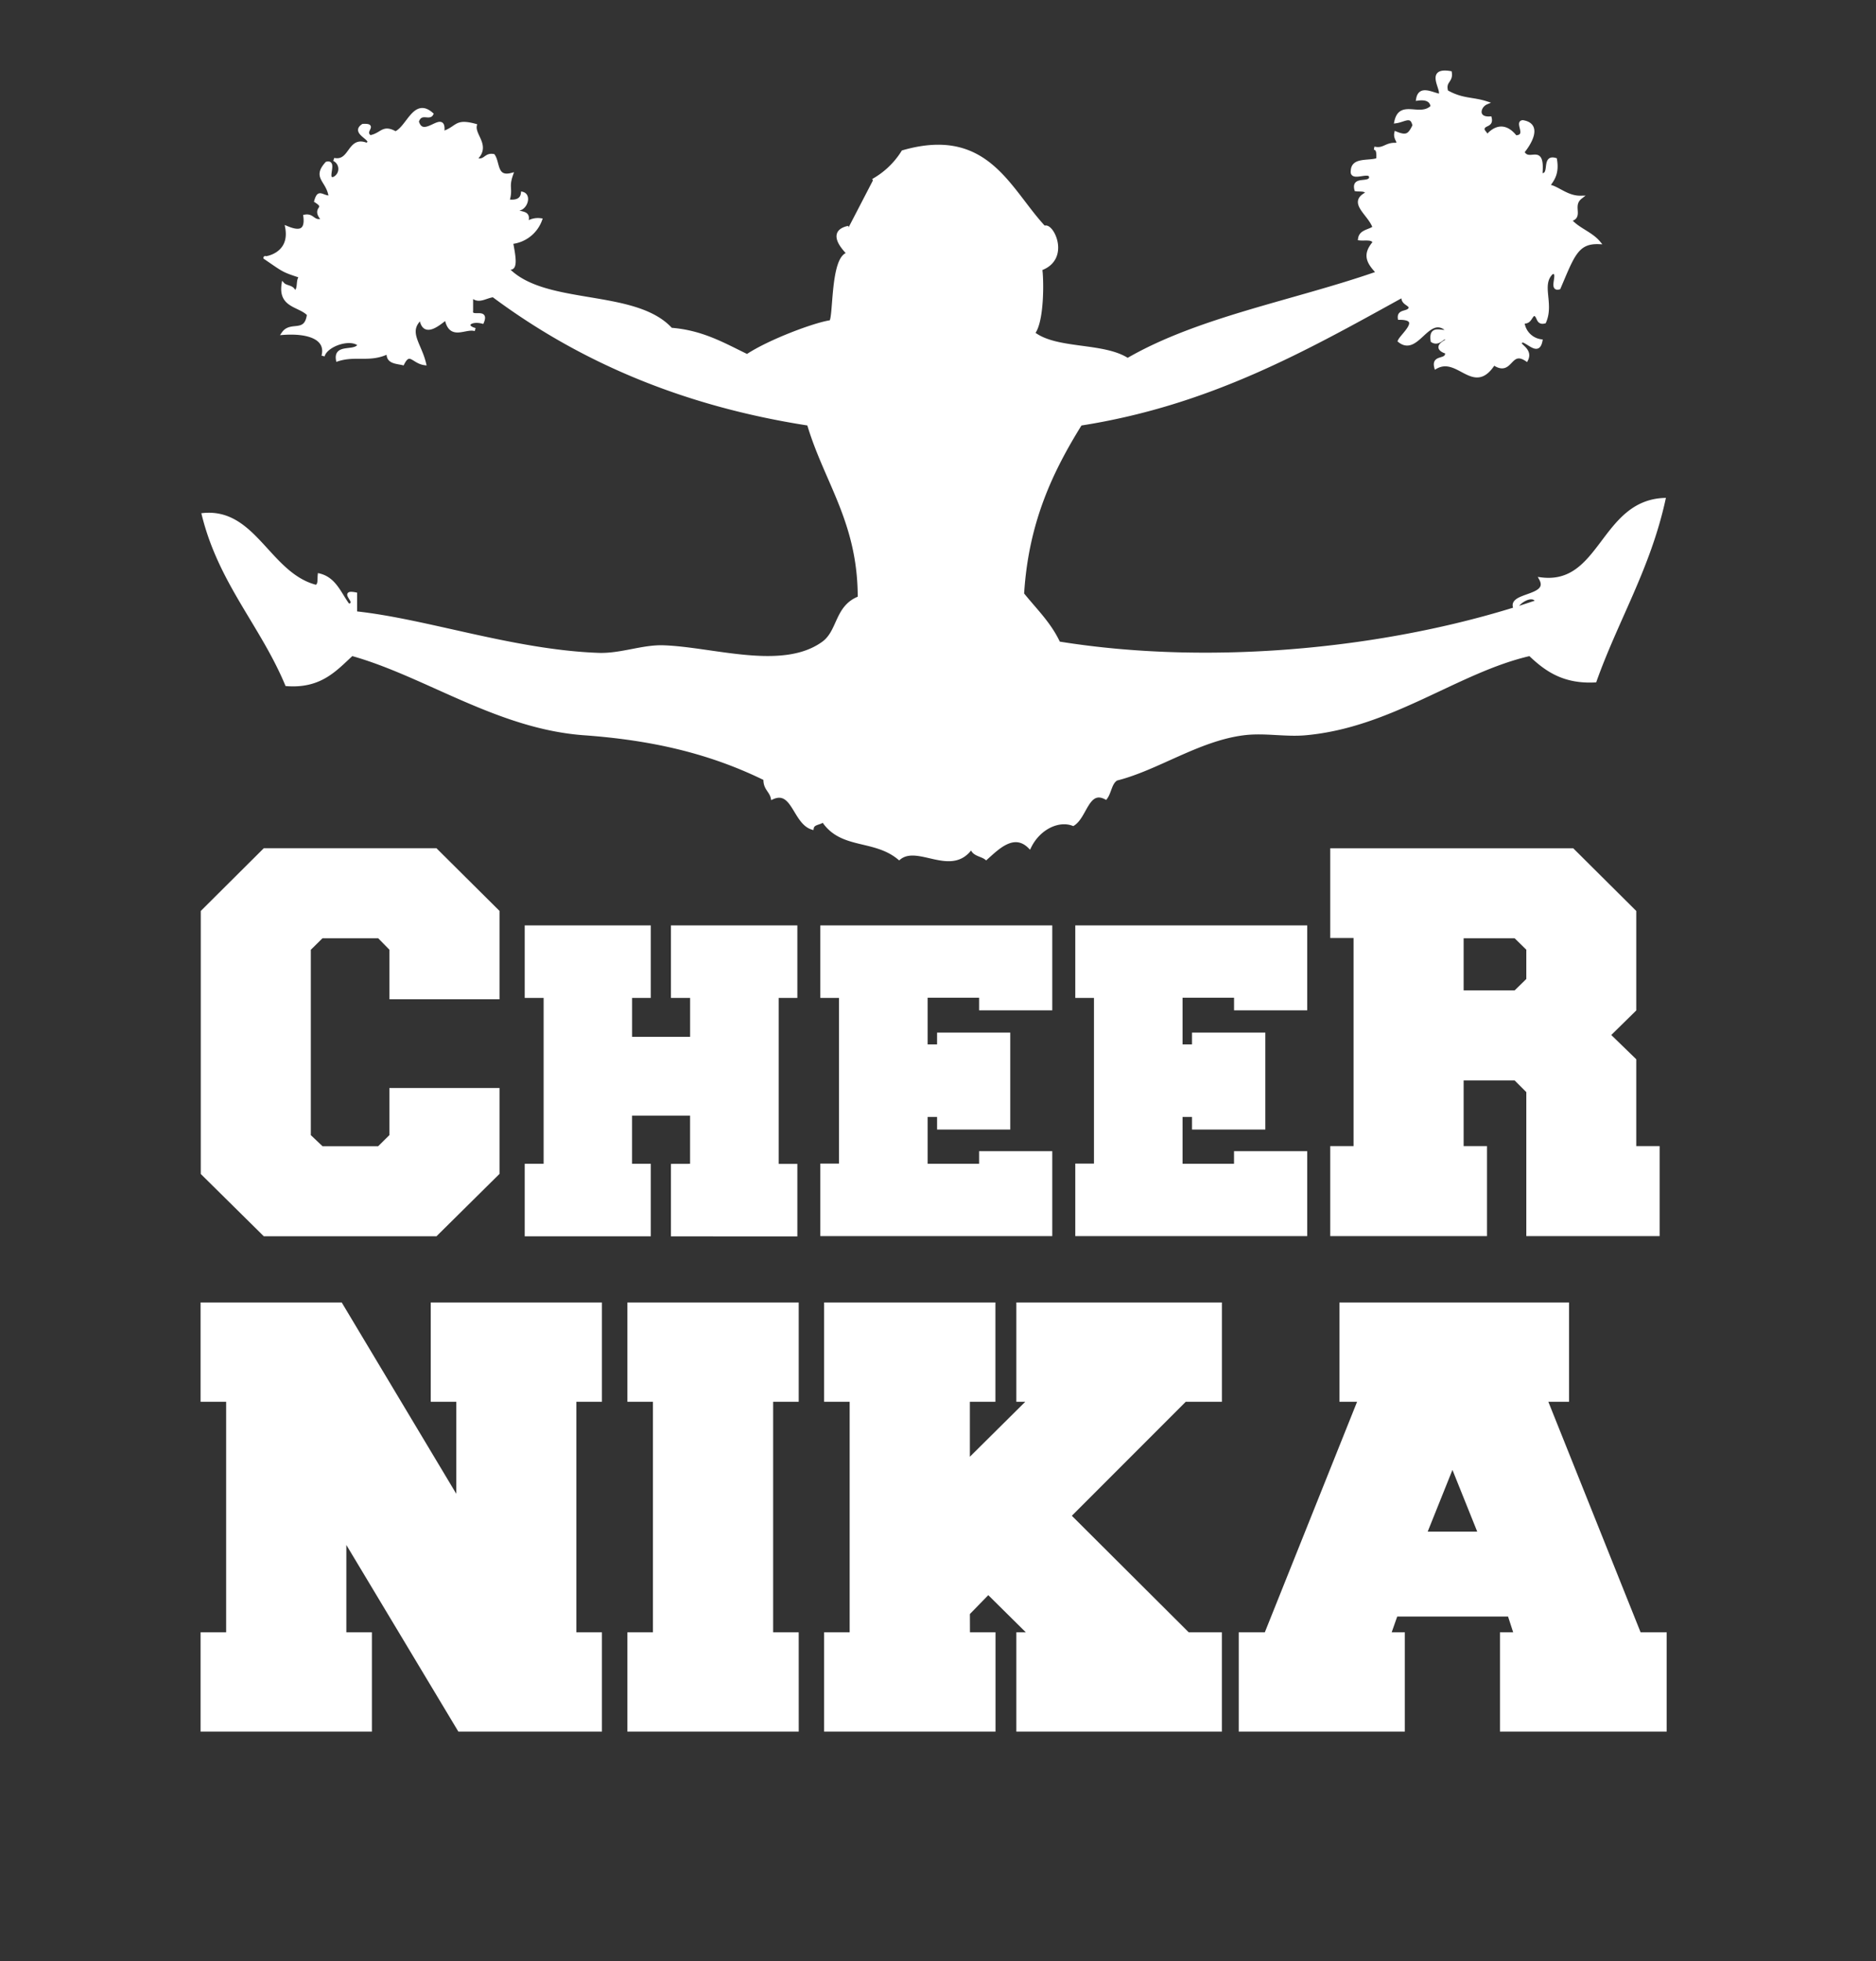
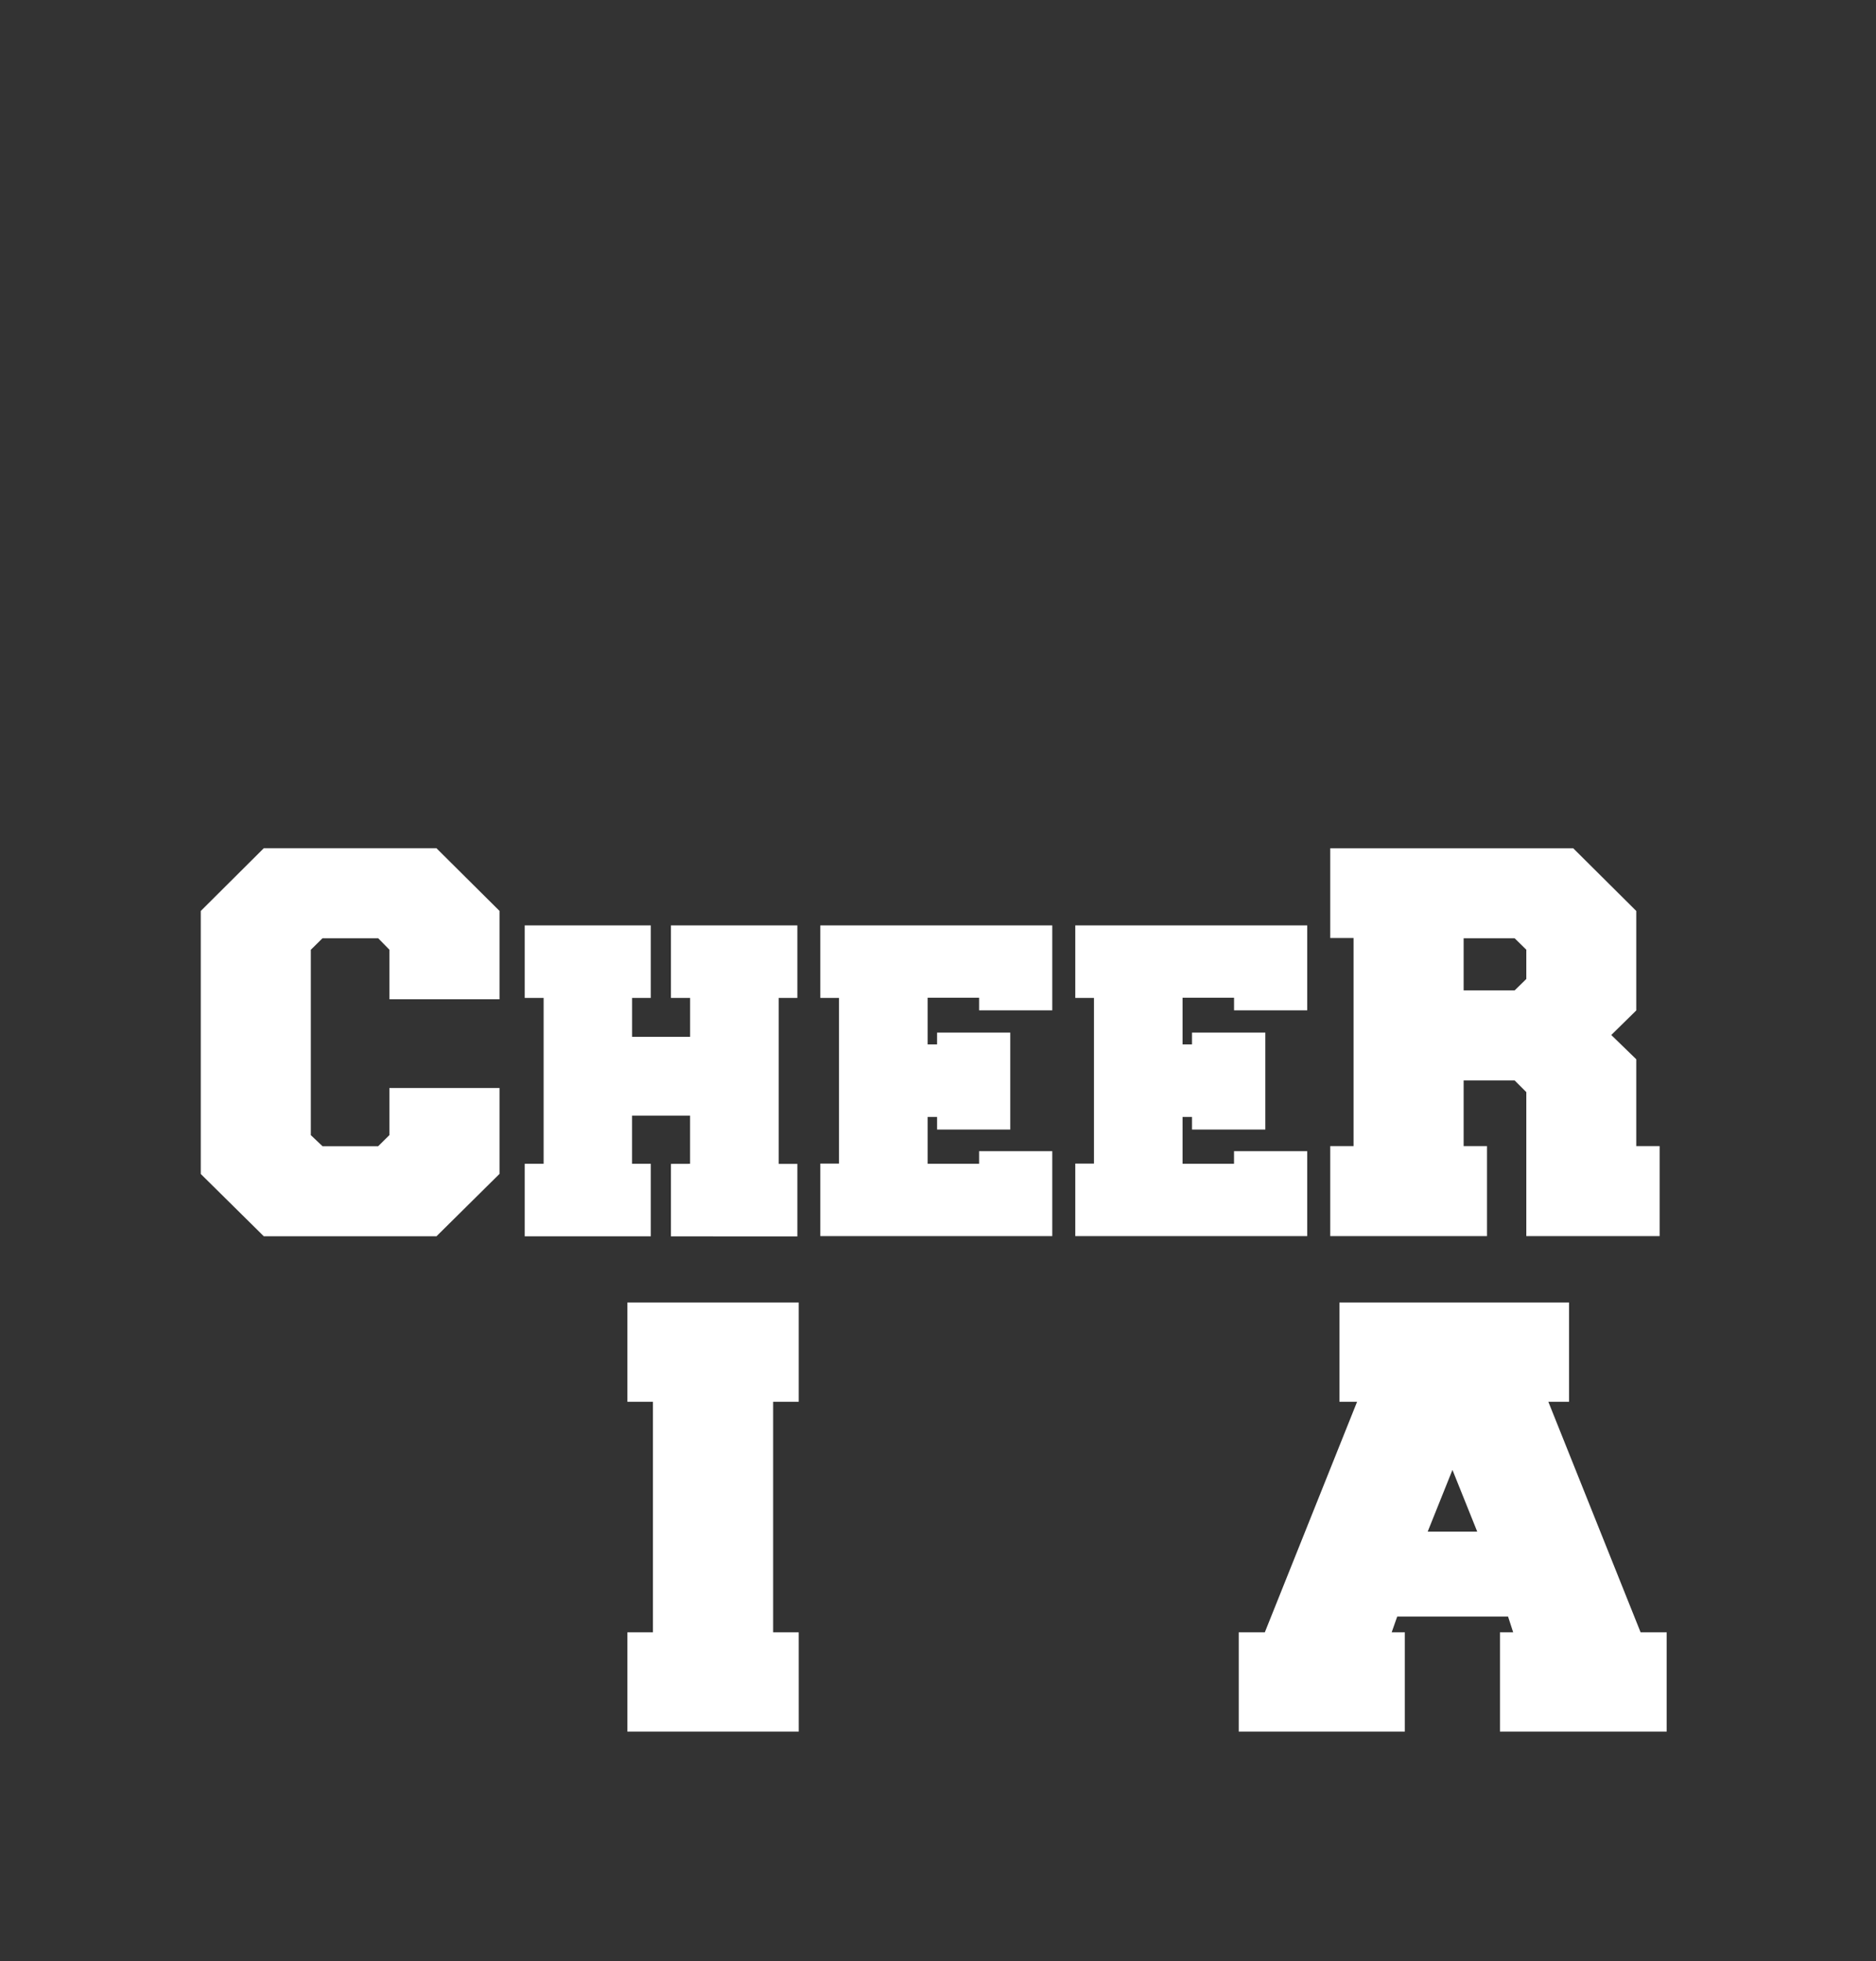
<svg xmlns="http://www.w3.org/2000/svg" id="Слой_1" data-name="Слой 1" viewBox="0 0 595.28 622">
  <rect x="0" y="0" width="595.28" height="622" fill="#333333" stroke="none" />
  <defs>
    <style>.cls-1,.cls-2{fill:#fff;stroke:#fff;}.cls-1{fill-rule:evenodd;}</style>
  </defs>
  <title>Монтажная область 1</title>
-   <path class="cls-1" d="M277,57.21a26.23,26.23,0,0,0,9.5-9.06c26.8-7.72,33.58,11.94,44.86,24,2.34-1.55,8.06,9.86-1.15,13.17.5,2.68.76,16.53-2.3,20.36,7.23,5.64,22.12,3.32,29.91,8.39,22.64-13.12,52.93-18.32,79.37-27.55-2.75-3-4.71-5.48-1.15-9.58-.36-1.63-2.91-1-4.62-1.19.32-2.47,3.07-2.39,4.62-3.6-1.42-4.33-8.17-7.92-2.3-10.79-.2-1.41-2.1-1-3.47-1.2-1-3.85,3.76-1.68,4.62-3.58.53-3.34-6.29.94-5.77-2.4.12-3.9,5.21-2.56,8.08-3.6.08-1.69.17-3.38-1.15-3.59,3.08.72,3.68-1.39,6.88-1.19,1.73-.52-.45-1.53,0-3.61,3.39,1.38,4.28.73,5.77-2.38-.79-3.75-3.06-1.57-5.77-1.21,1.43-6.73,7.74-.9,11.52-4.79-.3-2.11-2-2.73-4.6-2.39.66-3.95,4.33-1.72,6.88-1.19,1.95-1-4.65-8.54,3.45-7.2.47,2.88-2.1,2.61-1.15,6,5,2.84,8.15,2.13,12.66,3.6-2.52,1.07-3.34,5.11,1.14,4.79.65,2.66-2.17,1.7-2.27,3.59.2,1,1.14,1.19,1.14,2.41,2.6-3.2,5.91-4.2,9.21,0,4.28-.12.06-4.69,2.3-4.81,6,1,2,7.2,0,9.59,2,4,6.64-2.85,5.72,7.18,3.65.59.46-6,4.62-4.8.75,4.37-.76,6.39-2.3,8.39,3,.39,5.86,3.69,10.37,3.6-3.46,2.67.66,6.3-3.46,7.18,2.48,3,6.7,4.18,9.19,7.19-7-.27-8.27,4.2-12.64,14.37-3.13.87.83-5.64-2.3-4.79-4,3.85.31,9.64-2.3,15.58-2.54.65-1.65-2.29-3.44-2.41-1.16.78-1.19,2.75-3.44,2.41a6.66,6.66,0,0,0,5.72,6c-.81,4.13-3.42.8-5.72,0-3.13,1.09,3.06,2.22,1.15,6-5.49-3.67-4.7,5.11-10.38,1.21-6.35,10-11.23-2.86-18.39,1.2-1-3.85,3.78-1.65,3.44-4.79-1.33-.36-4-1.61,0-3.6-.27-3.08-2,1.65-4.58,0-.87-5.54,4.39-1.67,4.58-3.6-6-5.1-9.29,8.19-15,3.6.81-1.89,7.68-7.2,0-7.19-.36-2.76,3.34-1.31,3.46-3.58-.73-1.22-2.66-1.23-2.3-3.59-30.82,17-61.35,34.32-102.35,40.73-9.19,14.79-17,31-18.4,53.9,4,5,8.63,9.37,11.49,15.56,49.57,8,107.44,2,151.81-13.17-1.46-3-6.45.36-6.89,2.4-2.87-5,11.39-3.44,8-9.58,19.26,2.54,19.38-24.31,39.12-25.17-4.79,21.78-14.9,38-21.86,57.51-10.09.52-15.68-3.63-20.68-8.39-23,5.27-44,22.76-71.32,25.16-6.41.56-12.94-.85-19.57,0-14.31,1.82-27.36,11.14-40.24,14.36-2,1.09-2.09,4.2-3.45,6-5.8-3.06-6.38,5.93-10.35,8.38-4.55-1.79-10.86,1.1-13.81,7.19-5-5-10.2.39-13.8,3.59-1.52-1.21-4.27-1.13-4.59-3.59-6.26,9.39-17-1.38-23,3.59-7.9-6.61-18.37-3.17-24.15-12-.93,1-3.16.71-3.45,2.4-5.63-1.7-6-12.64-12.65-9.58-.49-2.29-2.49-3-2.31-6-17.86-8.76-36.36-12.84-57.5-14.36-27.32-2-50.35-18.69-73.6-25.16-5.29,4.87-10,10.38-20.7,9.58-7.91-18.91-21.12-32.31-26.45-53.9,16.3-1.59,20.84,18.87,35.66,22.75,1.34-.18,1-2.18,1.15-3.59,5,1.22,6.49,6,9.21,9.59,3.88-.49-3.08-4.64,2.28-3.59v6c22.52,2.38,50.1,12.21,77.07,13.19,7.21.25,14-2.64,20.7-2.4,15.89.57,37.75,8.06,50.6-1.2,5.18-3.73,4.06-11.51,11.49-14.37.06-24-10.68-36.79-16.1-55.1-40.4-6.25-73-20.59-100.05-40.73-2.68.37-4.76,2.35-6.89,0v4.8c-.47,2.85,5.23-.68,3.44,3.59-3.94-1-6.13,1.32-2.3,2.38-3.13-1-7.91,3.31-9.2-3.6-2.54,2-7.19,6-8,0-4.79,4.28-.31,8.12,1.15,14.39-3.61-.49-4.72-4.32-6.91,0-2.19-.5-5-.44-4.6-3.59-5.9,2.88-10.2.49-16.1,2.38-.8-4.82,5.73-2,6.89-4.79-2.89-2.55-10.58.12-11.48,3.59,1.48-5.8-4.9-7.75-12.67-7.19,2.46-3.58,7.21.55,8.05-6-2.81-3-9.12-2.47-8.05-9.58.94,1,3.16.71,3.46,2.4,2.13-.17.7-4.06,2.3-4.8-6-2-5.17-1.67-11.51-6-.43.26,8.52-.71,6.9-9.57,3.18,1.33,6.46,1.86,5.75-3.6,2.77-.49,2.51,2.18,5.77,1.2-3.73-4.07,1.79-3.39-2.31-6,1-3.49,1.73-1.34,4.6-1.19-.61-5.43-5.42-6.08-1.15-10.8,3.12-.85-.82,5.66,2.3,4.8a3.32,3.32,0,0,0,0-6c5.46,1.13,4.66-7.1,10.35-4.79,3.28-1.49-5-3.48-1.15-6,4.55-.21-.36,1.83,2.3,3.6,3.84-.74,3.92-3.53,8.05-1.22,4-1.77,6-10.87,11.5-6-.79,1.61-3.51-1-4.6,2.38,1.84,6.5,9.06-4.25,8.06,3.59,4.94-1.63,3.84-4.14,10.35-2.38-.72,3.27,4.64,6.53,0,10.77,3.25,1,3-1.68,5.75-1.19,1.62,2.31.62,7.34,5.75,6-1.51,4.29.07,4.38-1.15,8.39,2.62.34,4.33-.28,4.61-2.4,2.79.74.6,6.05-2.3,4.8.46,2.3,5.27.09,3.45,4.79a6.24,6.24,0,0,1,4.6-1.21,11,11,0,0,1-9.21,7.19c.61,3.62,2.31,10.68-2.31,7.19,10.88,13.83,41.18,7.43,52.92,20.36,10,.78,16.8,4.85,24.15,8.38,7-4.67,21.52-10.07,26.43-10.77,1.53-.42.31-20.87,5.76-21.56-2.57-2.6-6-7.1,0-8.39m-16.1,40.72c-.49-1.88-9.2,0-9.2,0S253.05,111.08,253.17,112.83Z" />
-   <path class="cls-2" d="M145.73,548.7,109.4,488.2v30h8.11V548.7H64.15V518.21h8.11V444.08H64.15V413.59h44l37.14,62V444.08h-8.11V413.59H190.5v30.49h-8.11v74.13h8.11V548.7Z" />
  <path class="cls-2" d="M252.95,548.7H199.58V518.21h8.11V444.08h-8.11V413.59h53.36v30.49h-8.11v74.13h8.11Z" />
-   <path class="cls-2" d="M307.28,518.21h8.11V548.7H262V518.21h8.11V444.08H262V413.59h53.36v30.49h-8.11v19.14l19.3-19.14H323V413.59h64.23v30.49H376.05L339.4,480.74,377,518.21h10.22V548.7H323V518.21h3.73l-13.14-13-6.33,6.49Z" />
  <path class="cls-2" d="M497.38,413.59v30.49h-6.81l29.68,74.13h8.11V548.7h-51.9V518.21h4.38l-1.95-6H443l-2.11,6h4.38V548.7H393.57V518.21h8.11l29.68-74.13h-5.84V413.59Zm-45.09,72.67h17.19l-8.6-21.41Z" />
  <path class="cls-2" d="M158,316.42H124.06V301l-3.85-3.93H102.13l-4,3.95v59.21l4,3.8h18.08l3.85-3.81V345.58H158V372.1l-19.7,19.49H83.91l-19.7-19.46v-83l19.7-19.61h54.37L158,289.11Z" />
  <path class="cls-2" d="M219.47,369.61V353.35H200.06v16.26H206v22H167v-22H173V316H167V294h39v22h-5.93v13.33h19.41V316H213.4V294h39.11v22h-5.93v53.63h5.93v22H213.4v-22Z" />
  <path class="cls-2" d="M293.85,369.61h17.33v-4h22.22v25.93h-72.6v-22h5.93V316h-5.93V294h72.6v25.93H311.18v-4H293.85v15.82h4V328h22.22v29.74H297.85v-4h-4Z" />
  <path class="cls-2" d="M374.74,369.61h17.33v-4H414.3v25.93H341.7v-22h5.93V316H341.7V294h72.6v25.93H392.08v-4H374.74v15.82h4V328H401v29.74H378.74v-4h-4Z" />
  <path class="cls-2" d="M463.93,364h7.41v27.55H422.6V364H430v-67H422.6V269.54H499l19.71,19.59v31.13l-8.15,8,8.15,7.91V364h7.41v27.55H484.82V346.17l-4-4H463.93Zm0-49.38h16.89l4-3.92V301l-4-3.92H463.93Z" />
</svg>